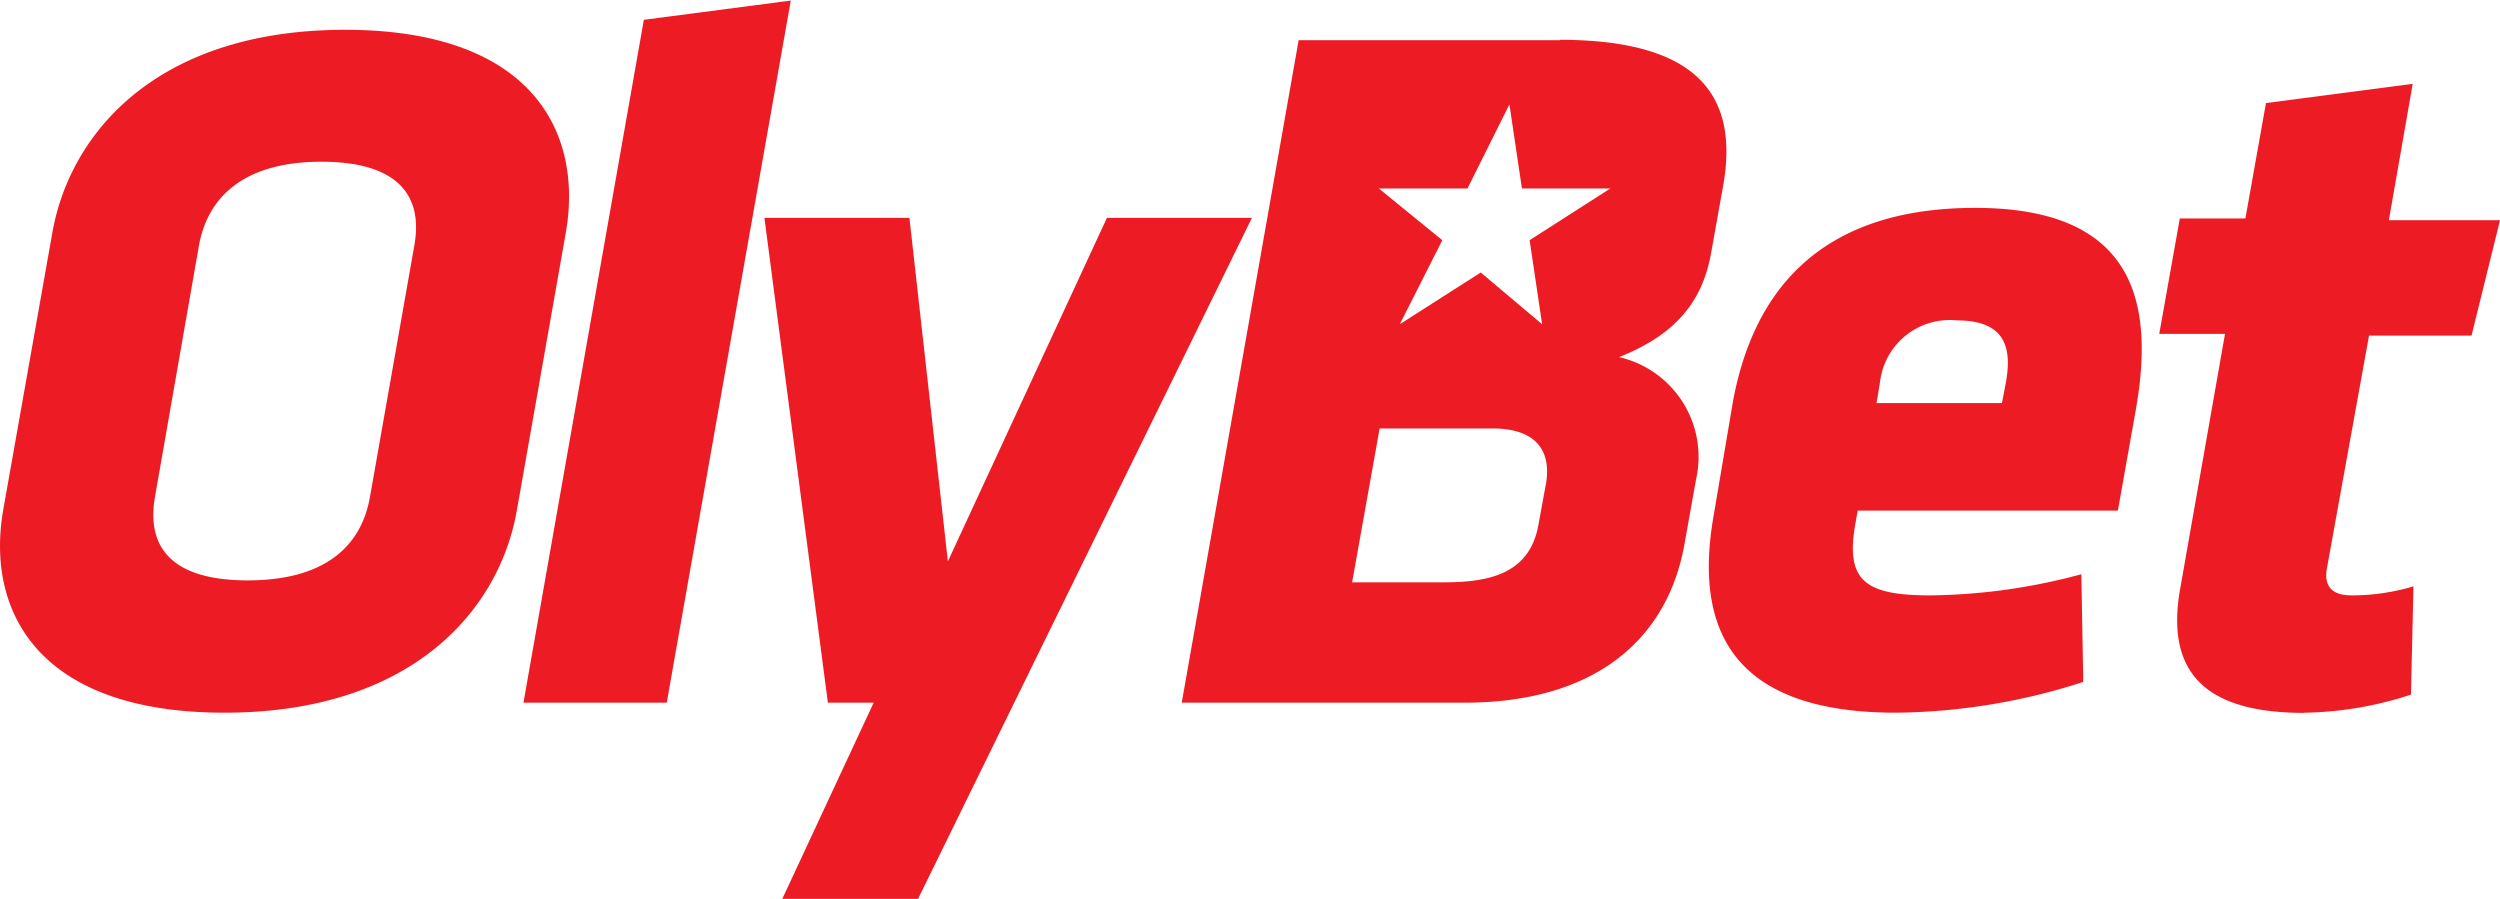
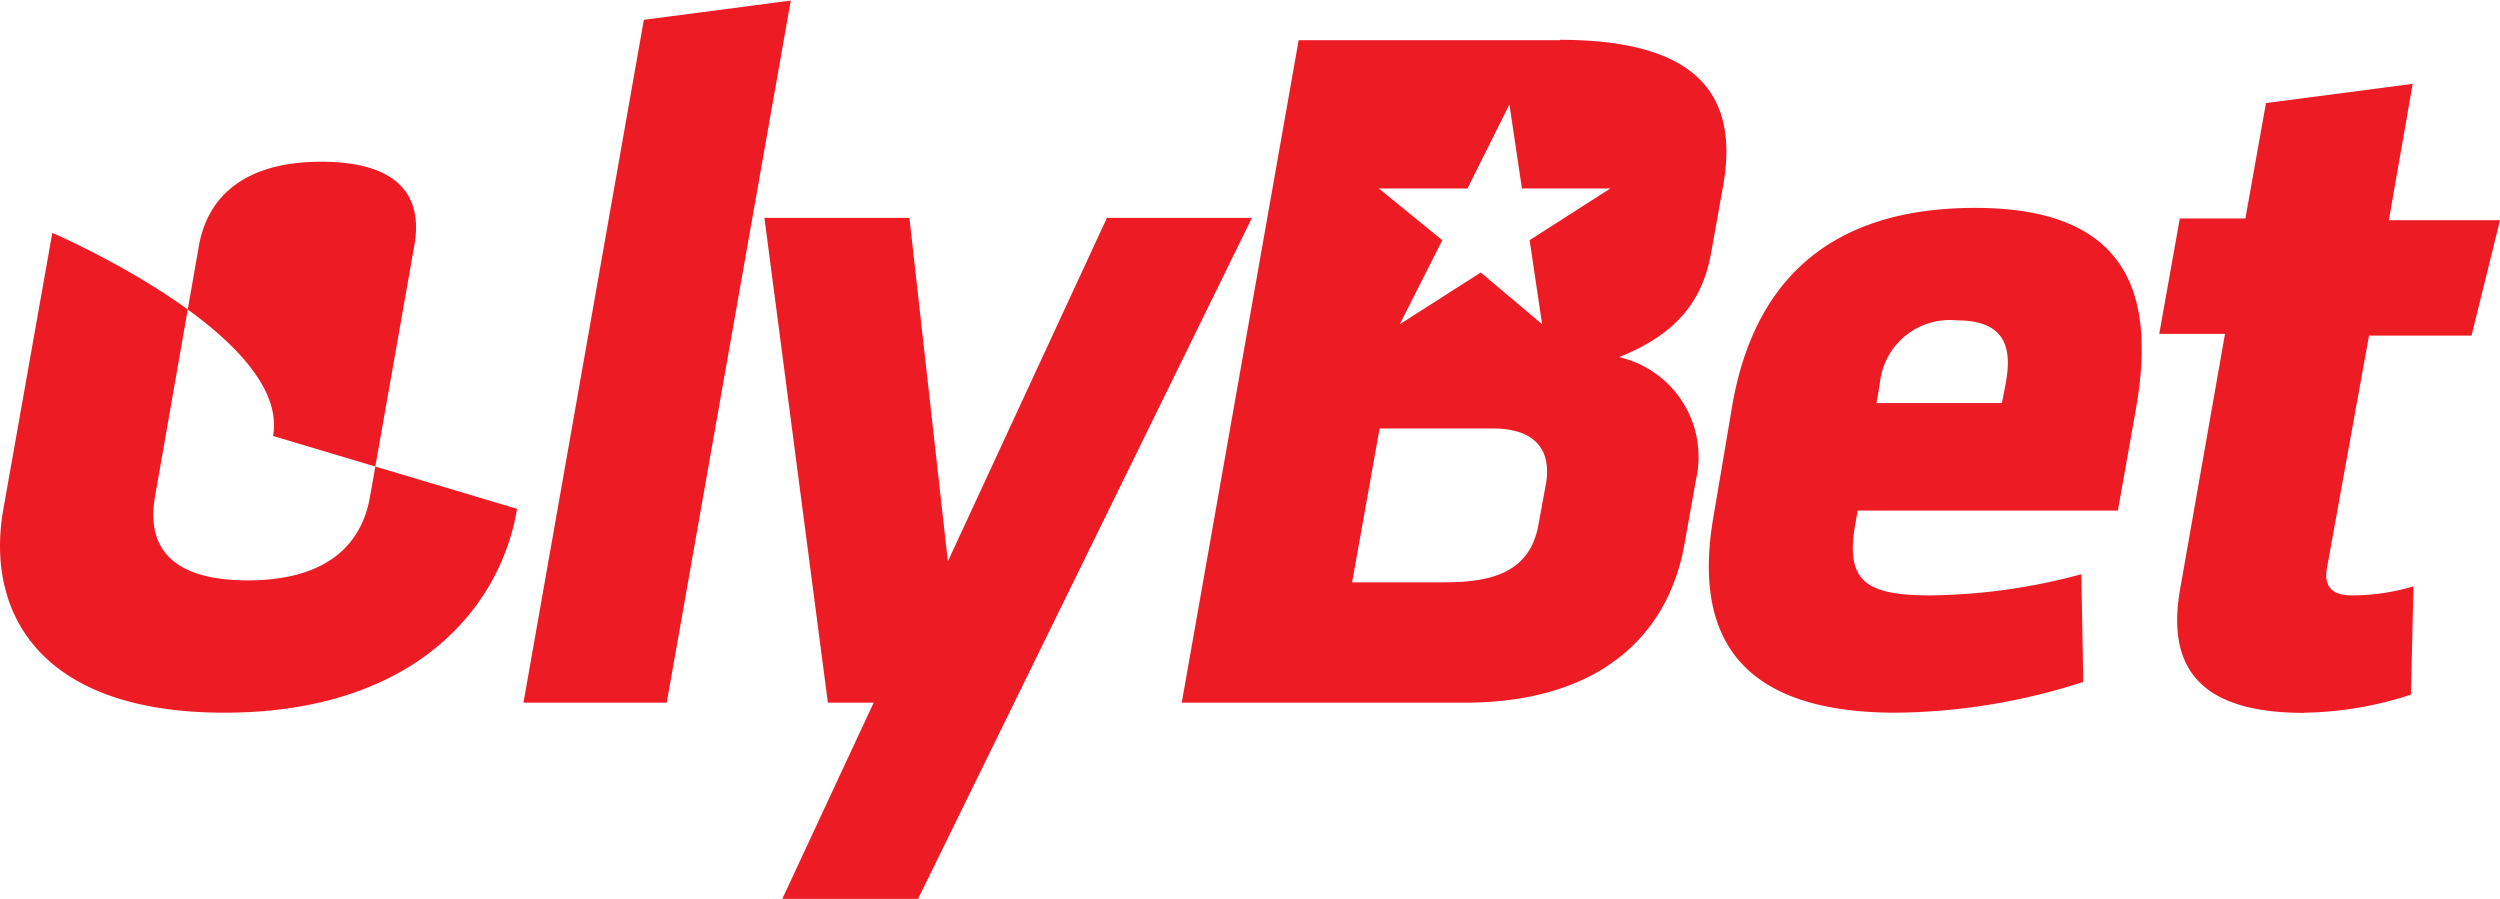
<svg xmlns="http://www.w3.org/2000/svg" id="Layer_1" data-name="Layer 1" viewBox="0 0 130 46.74">
  <defs>
    <style>.cls-1{fill:#ed1c24;}</style>
  </defs>
-   <path class="cls-1" d="M79.54,12.75l.65,4.37L77,14.43l-4.21,2.69L75,12.75,71.7,10.06h4.61l2.18-4.37.65,4.37h4.6Zm.85,12.66L80,27.54c-.44,2.49-2.44,3-4.88,3H70.31l1.43-8h5.88c2.08,0,3.09,1,2.77,2.89m.75-23.08H67.53L61.45,36.8H76.14c6.88,0,10.58-3.36,11.45-8.23l.6-3.36a5.32,5.32,0,0,0-4-6.38c3-1.19,4.35-2.94,4.79-5.43l.63-3.52c.81-4.66-1.32-7.55-8.51-7.55m38.73,35c-4.8,0-7.29-1.8-6.46-6.46l2.33-13.25h-3.42l1.07-6h3.41l1.07-6,7.63-1-1.24,7.09H130l-1.48,6h-5.33L121,29.81c-.18,1.05.38,1.41,1.3,1.41a11.16,11.16,0,0,0,3.2-.47l-.13,5.63a18.61,18.61,0,0,1-5.54.94M104.31,20.13c.31-1.75,0-3.21-2.55-3.21a3.65,3.65,0,0,0-4,3.21l-.18,1.09h6.52ZM96.6,26.81l-.13.73c-.5,2.9.49,3.68,3.9,3.68a31.12,31.12,0,0,0,7.86-1.1l.1,5.6a32.52,32.52,0,0,1-9.74,1.6c-8.18,0-10.58-4-9.48-10.25l1-5.91c1-5.43,4.22-10.09,12.6-10.09s9.31,5,8.36,10.45l-.94,5.29ZM40.68,47l4.75-10.2H43.05l-3.3-25.21h7.54l2,17.86,8.27-17.86h7.54L52.74,36.8l-5,10.2ZM27.22,36.8,33.48,1.29l7.64-1L34.67,36.8ZM21.55,13c.47-2.69-1-4.33-4.84-4.33S10.84,10.35,10.35,13L8.06,26.09c-.47,2.69.94,4.35,4.82,4.35s5.89-1.66,6.36-4.35Zm5.34,13.72C26,32,21.4,37.32,11.67,37.32S-.75,32,.17,26.76L2.72,12.37C3.64,7.14,8.2,1.81,17.94,1.81s12.4,5.33,11.48,10.56Z" transform="translate(0 -0.26)" />
+   <path class="cls-1" d="M79.54,12.75l.65,4.37L77,14.43l-4.21,2.69L75,12.75,71.7,10.06h4.61l2.18-4.37.65,4.37h4.6Zm.85,12.66L80,27.54c-.44,2.49-2.44,3-4.88,3H70.31l1.43-8h5.88c2.08,0,3.09,1,2.77,2.89m.75-23.08H67.53L61.45,36.8H76.14c6.88,0,10.58-3.36,11.45-8.23l.6-3.36a5.32,5.32,0,0,0-4-6.38c3-1.19,4.35-2.94,4.79-5.43l.63-3.52c.81-4.66-1.32-7.55-8.51-7.55m38.73,35c-4.8,0-7.29-1.8-6.46-6.46l2.33-13.25h-3.42l1.07-6h3.41l1.07-6,7.63-1-1.24,7.09H130l-1.48,6h-5.33L121,29.81c-.18,1.05.38,1.41,1.3,1.41a11.16,11.16,0,0,0,3.2-.47l-.13,5.63a18.61,18.61,0,0,1-5.54.94M104.31,20.13c.31-1.75,0-3.21-2.55-3.21a3.65,3.65,0,0,0-4,3.21l-.18,1.09h6.52ZM96.6,26.81l-.13.73c-.5,2.9.49,3.68,3.9,3.68a31.12,31.12,0,0,0,7.86-1.1l.1,5.6a32.52,32.52,0,0,1-9.74,1.6c-8.18,0-10.58-4-9.48-10.25l1-5.91c1-5.43,4.22-10.09,12.6-10.09s9.31,5,8.36,10.45l-.94,5.29ZM40.68,47l4.75-10.2H43.05l-3.3-25.21h7.54l2,17.86,8.27-17.86h7.54L52.74,36.8l-5,10.2ZM27.22,36.8,33.48,1.29l7.64-1L34.67,36.8ZM21.55,13c.47-2.69-1-4.33-4.84-4.33S10.84,10.35,10.35,13L8.06,26.09c-.47,2.69.94,4.35,4.82,4.35s5.89-1.66,6.36-4.35Zm5.34,13.72C26,32,21.4,37.32,11.67,37.32S-.75,32,.17,26.76L2.72,12.37s12.4,5.33,11.48,10.56Z" transform="translate(0 -0.26)" />
</svg>